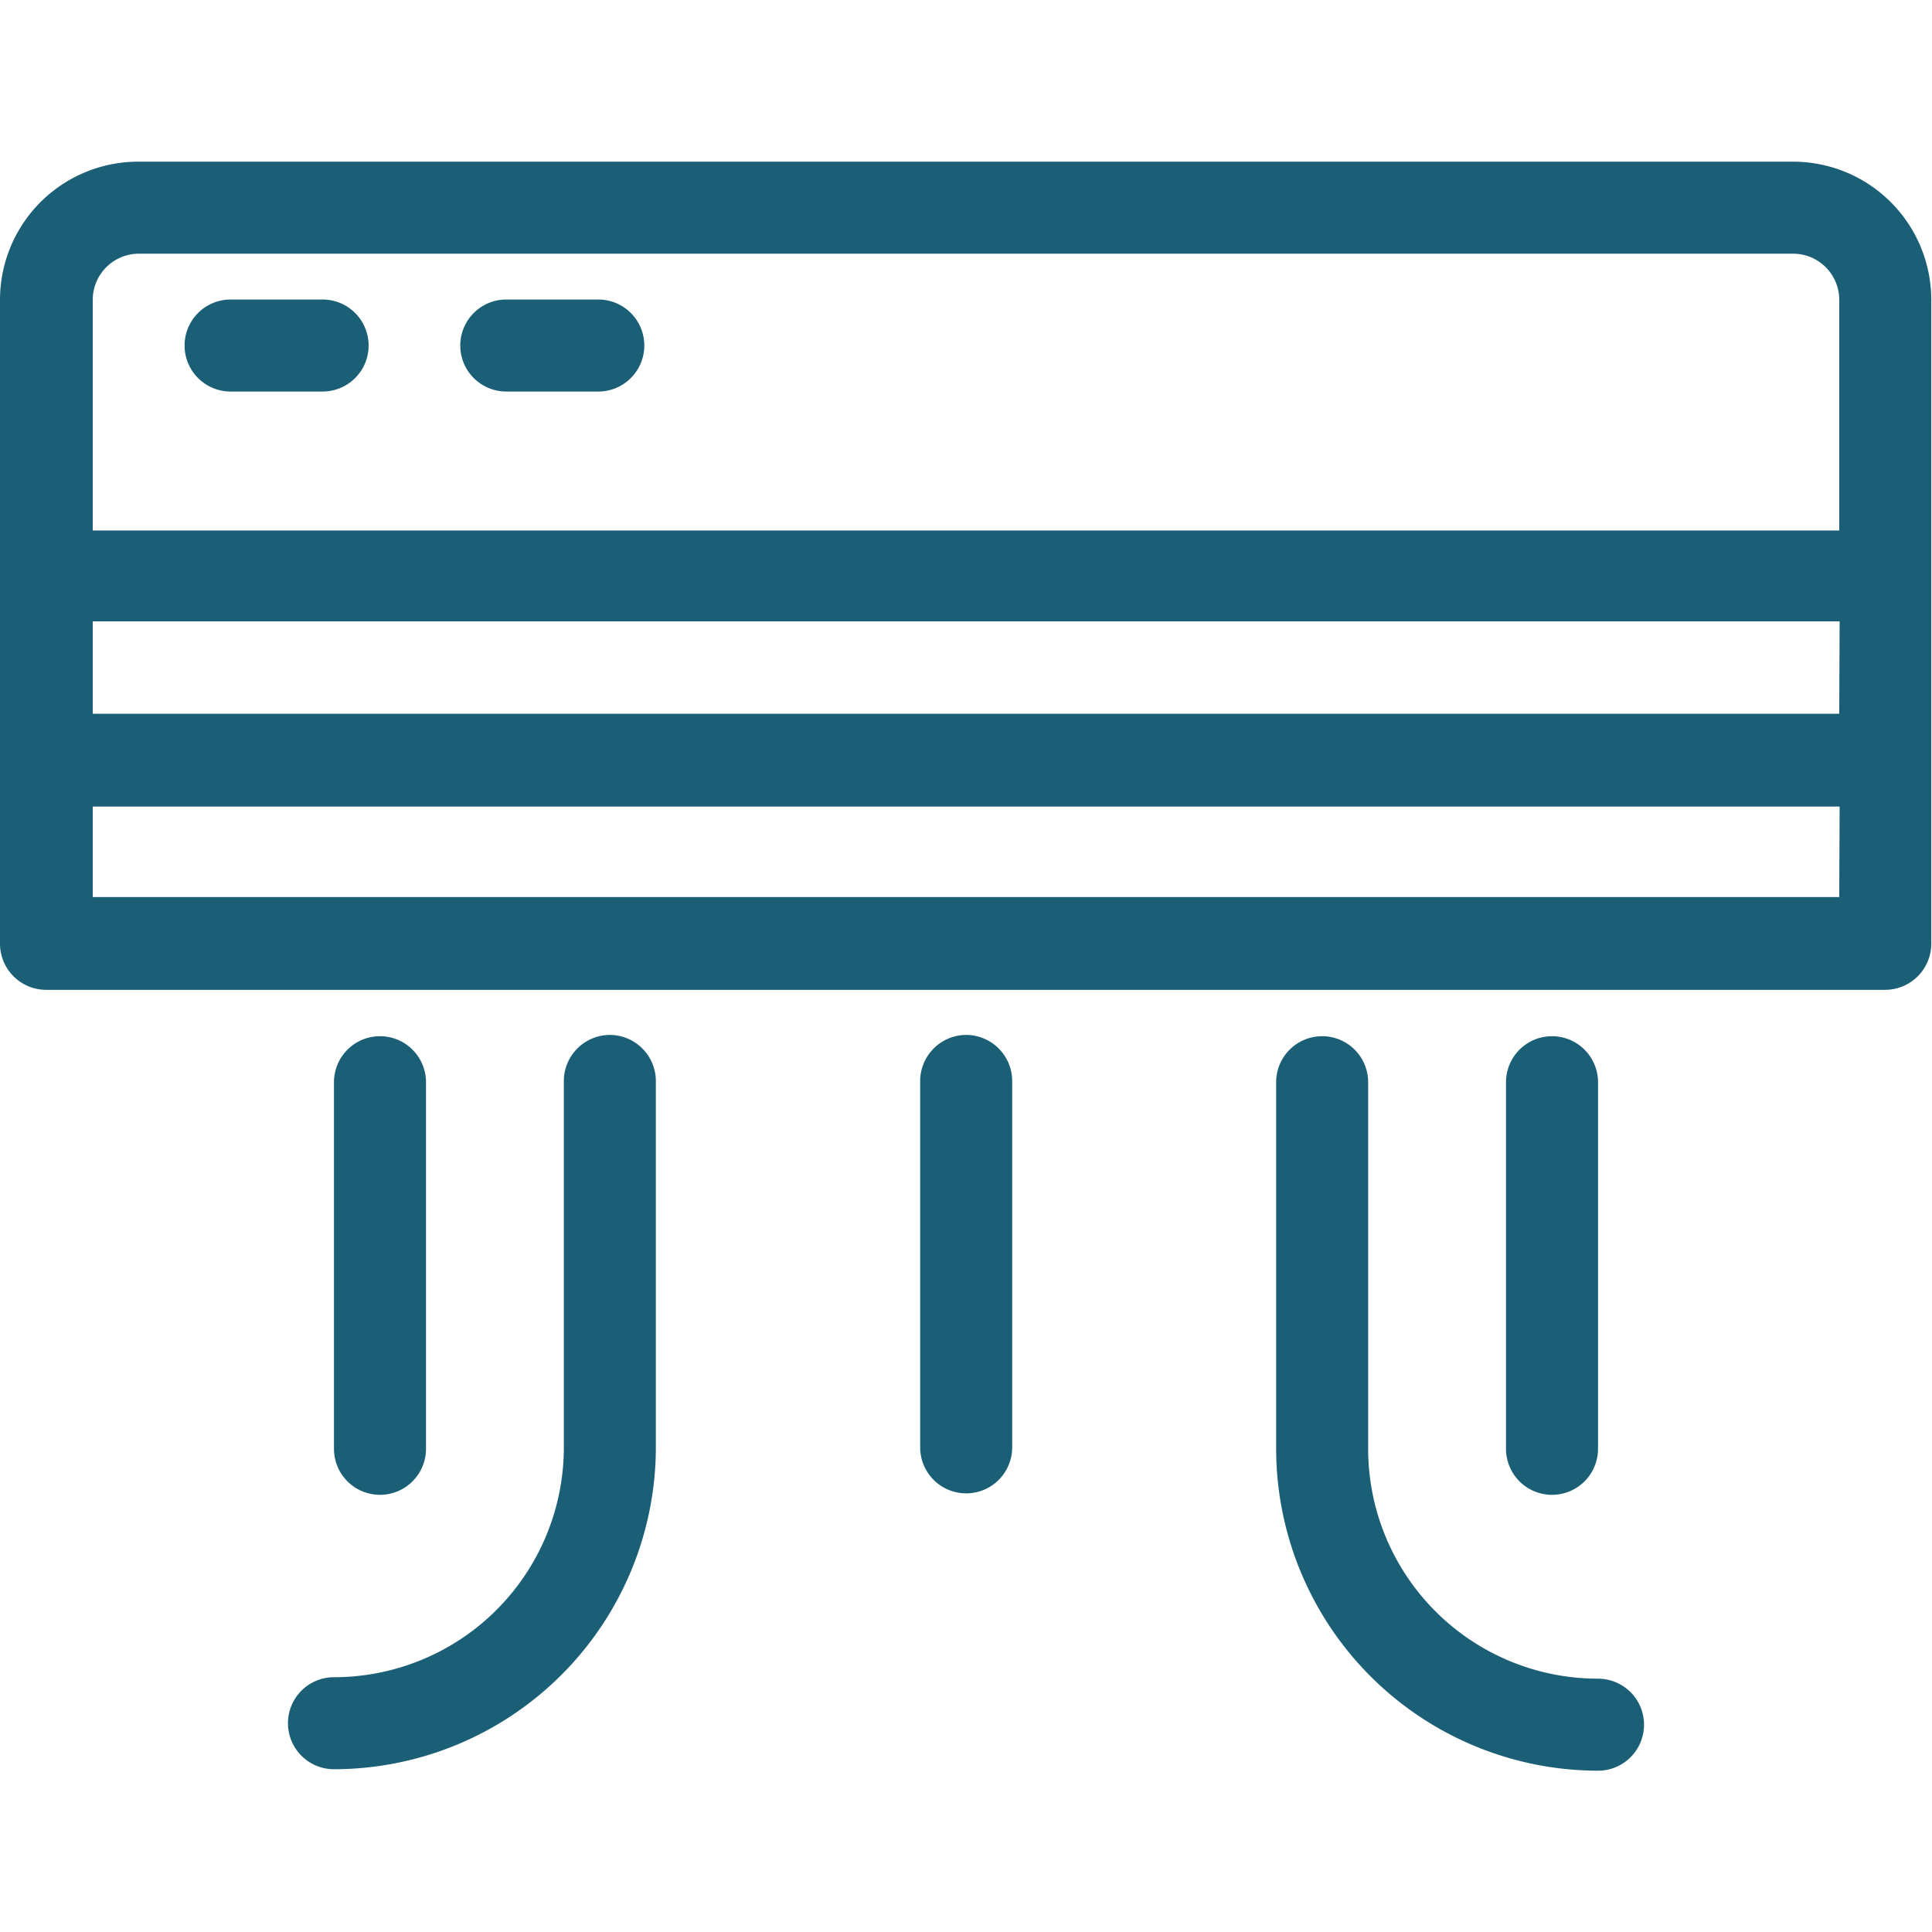
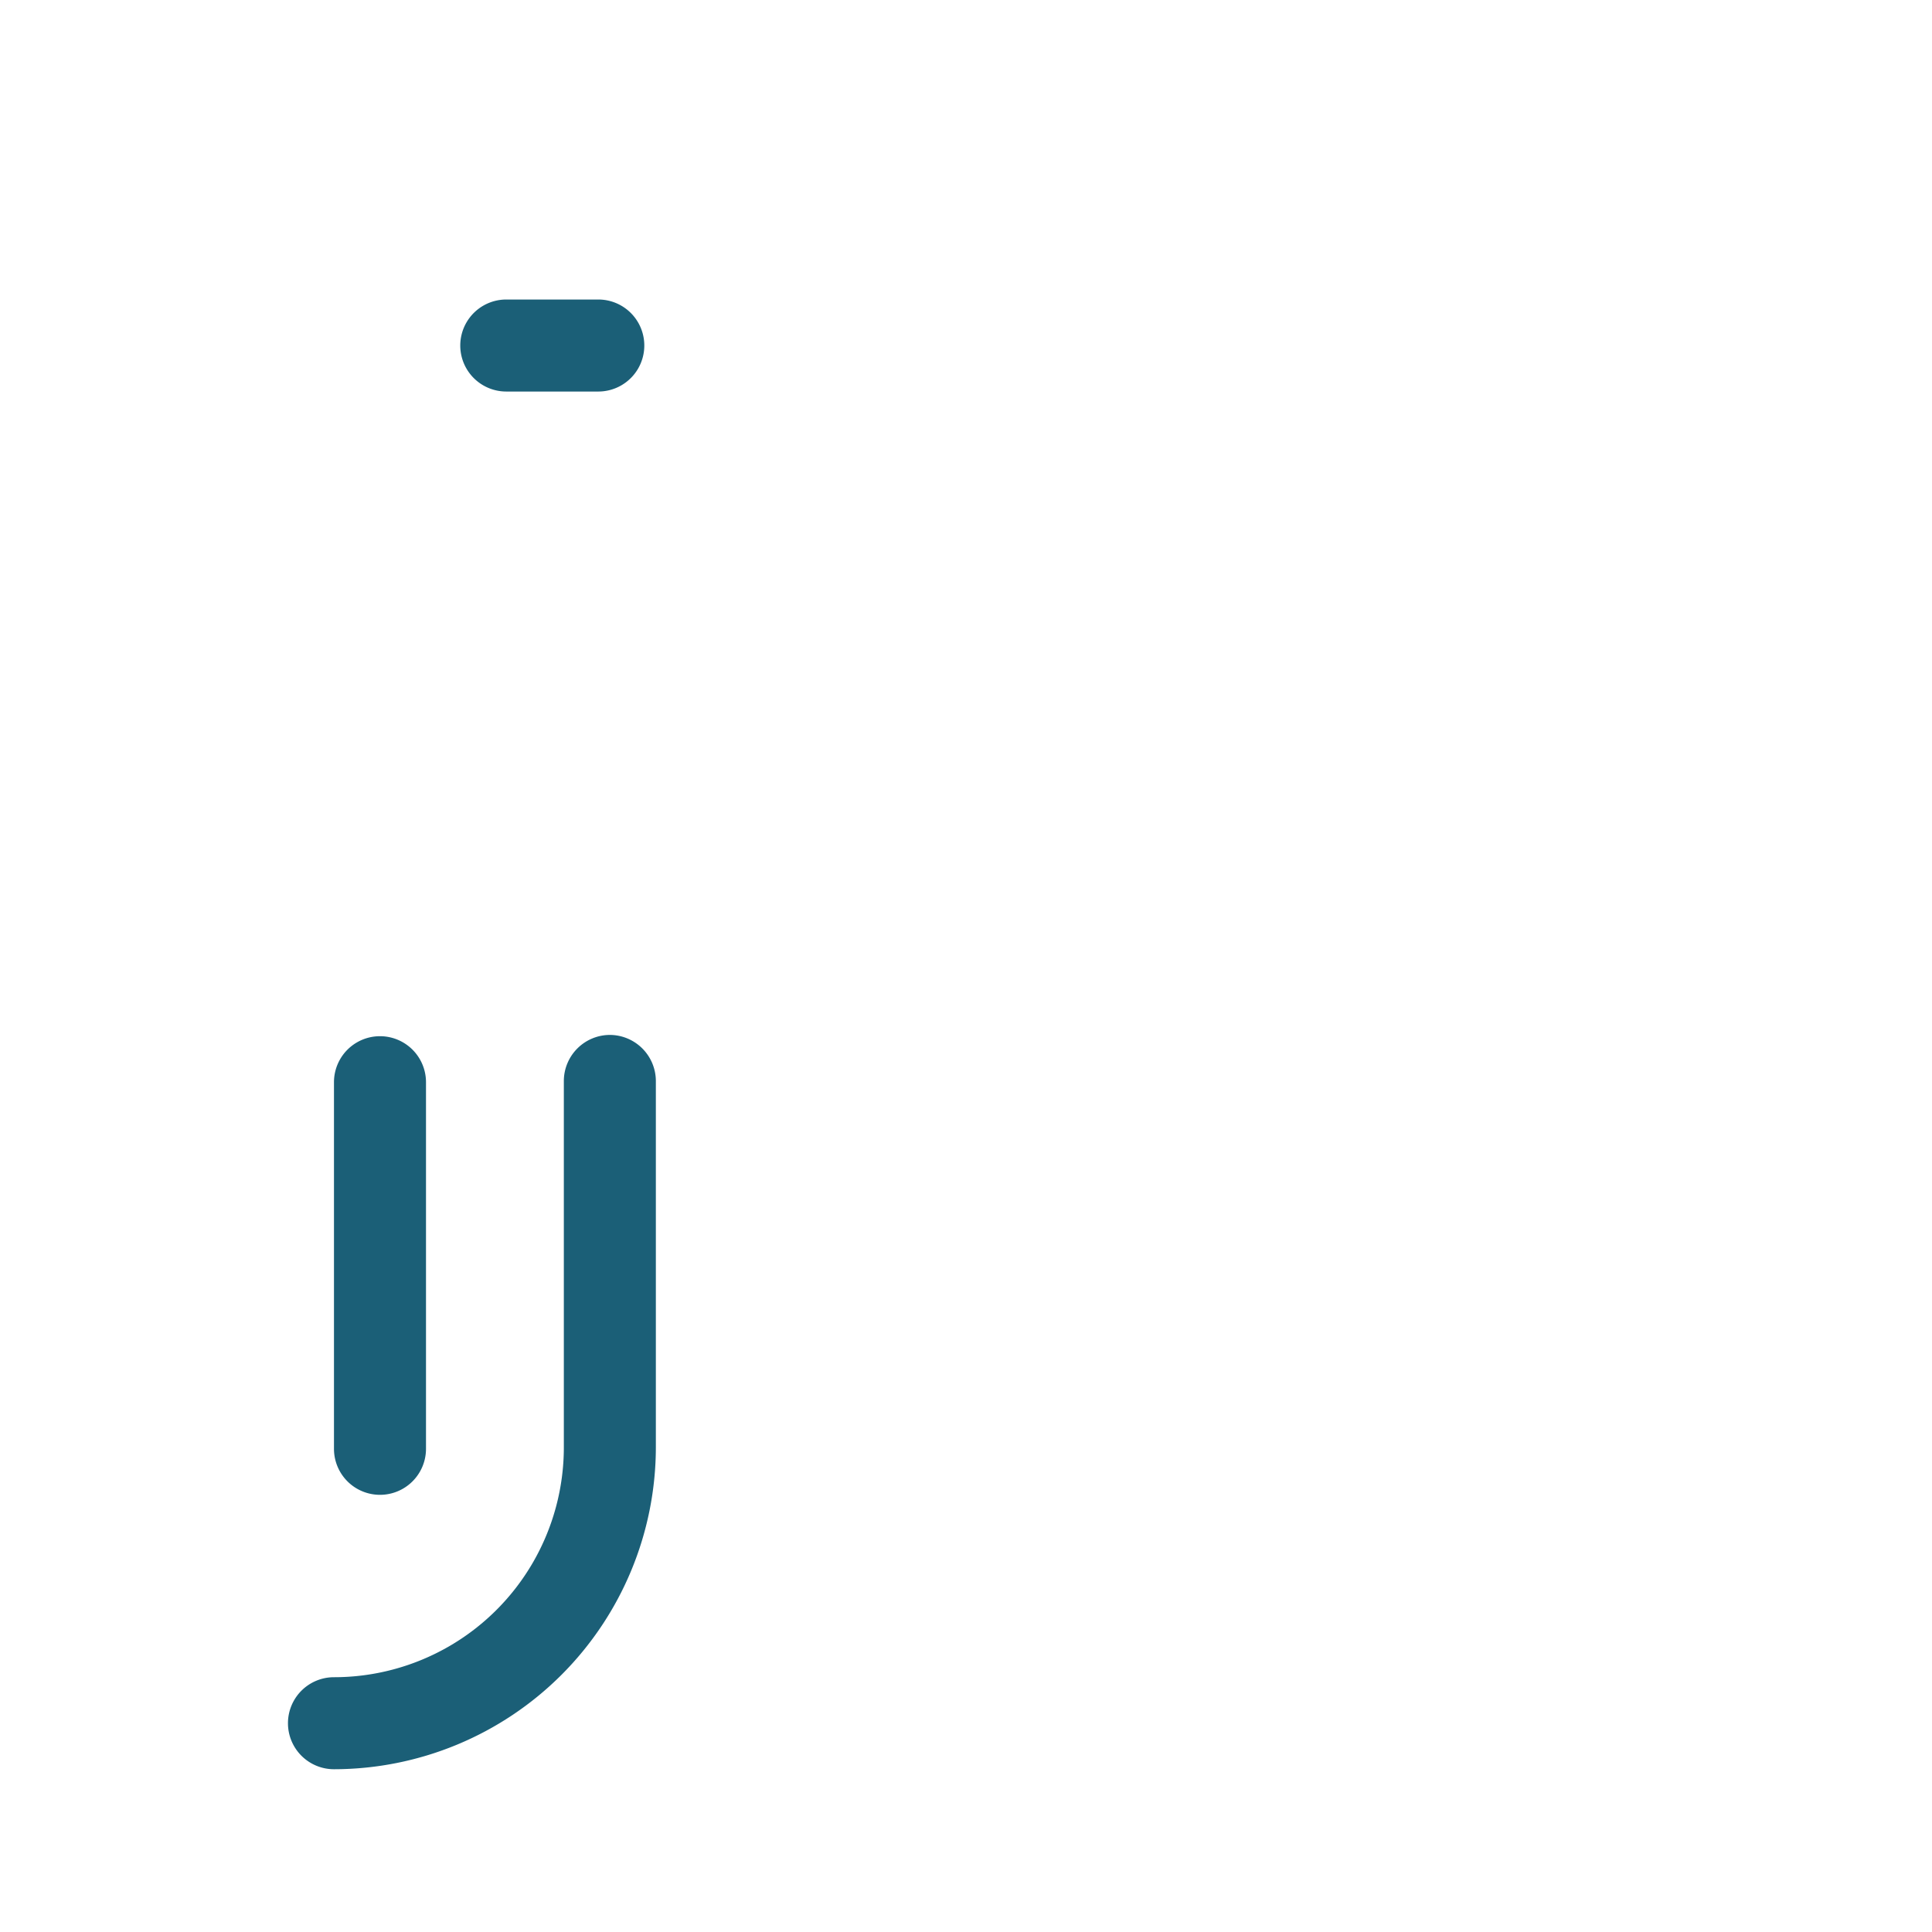
<svg xmlns="http://www.w3.org/2000/svg" id="Capa_1" data-name="Capa 1" viewBox="0 0 52.7 52.7">
  <defs>
    <style>.cls-1{fill:#1b5f77;}</style>
  </defs>
  <title>Mesa de trabajo 8</title>
-   <path class="cls-1" d="M48.92,4.41H3.78A3.77,3.77,0,0,0,0,8.17V25.72A1.26,1.26,0,0,0,1.27,27H51.43a1.26,1.26,0,0,0,1.25-1.25V8.17A3.77,3.77,0,0,0,48.92,4.41Zm1.25,20.06H2.53V22H50.18Zm0-5H2.53V16.95H50.18Zm0-5H2.53V8.17A1.26,1.26,0,0,1,3.78,6.92H48.92a1.26,1.26,0,0,1,1.25,1.25Z" />
  <path class="cls-1" d="M11.62,39.52v-10a1.25,1.25,0,1,0-2.51,0v10a1.25,1.25,0,1,0,2.51,0Z" />
  <path class="cls-1" d="M16.63,28.23a1.26,1.26,0,0,0-1.25,1.25v10a6.27,6.27,0,0,1-6.27,6.27,1.25,1.25,0,1,0,0,2.51,8.79,8.79,0,0,0,8.78-8.78v-10A1.26,1.26,0,0,0,16.63,28.23Z" />
-   <path class="cls-1" d="M43.59,39.52v-10a1.25,1.25,0,0,0-2.51,0v10a1.25,1.25,0,0,0,2.51,0Z" />
-   <path class="cls-1" d="M43.59,45.79a6.27,6.27,0,0,1-6.27-6.27v-10a1.25,1.25,0,0,0-2.51,0v10a8.79,8.79,0,0,0,8.78,8.78,1.25,1.25,0,0,0,0-2.51Z" />
-   <path class="cls-1" d="M26.35,28.23a1.26,1.26,0,0,0-1.25,1.25v10a1.25,1.25,0,0,0,2.51,0v-10A1.26,1.26,0,0,0,26.35,28.23Z" />
-   <path class="cls-1" d="M8.8,8.17H6.29a1.25,1.25,0,1,0,0,2.51H8.8a1.25,1.25,0,1,0,0-2.51Z" />
-   <path class="cls-1" d="M16.32,8.17H13.81a1.25,1.25,0,1,0,0,2.51h2.51a1.25,1.25,0,1,0,0-2.51Z" />
+   <path class="cls-1" d="M16.32,8.17H13.81a1.25,1.25,0,1,0,0,2.51h2.51a1.25,1.25,0,1,0,0-2.51" />
</svg>